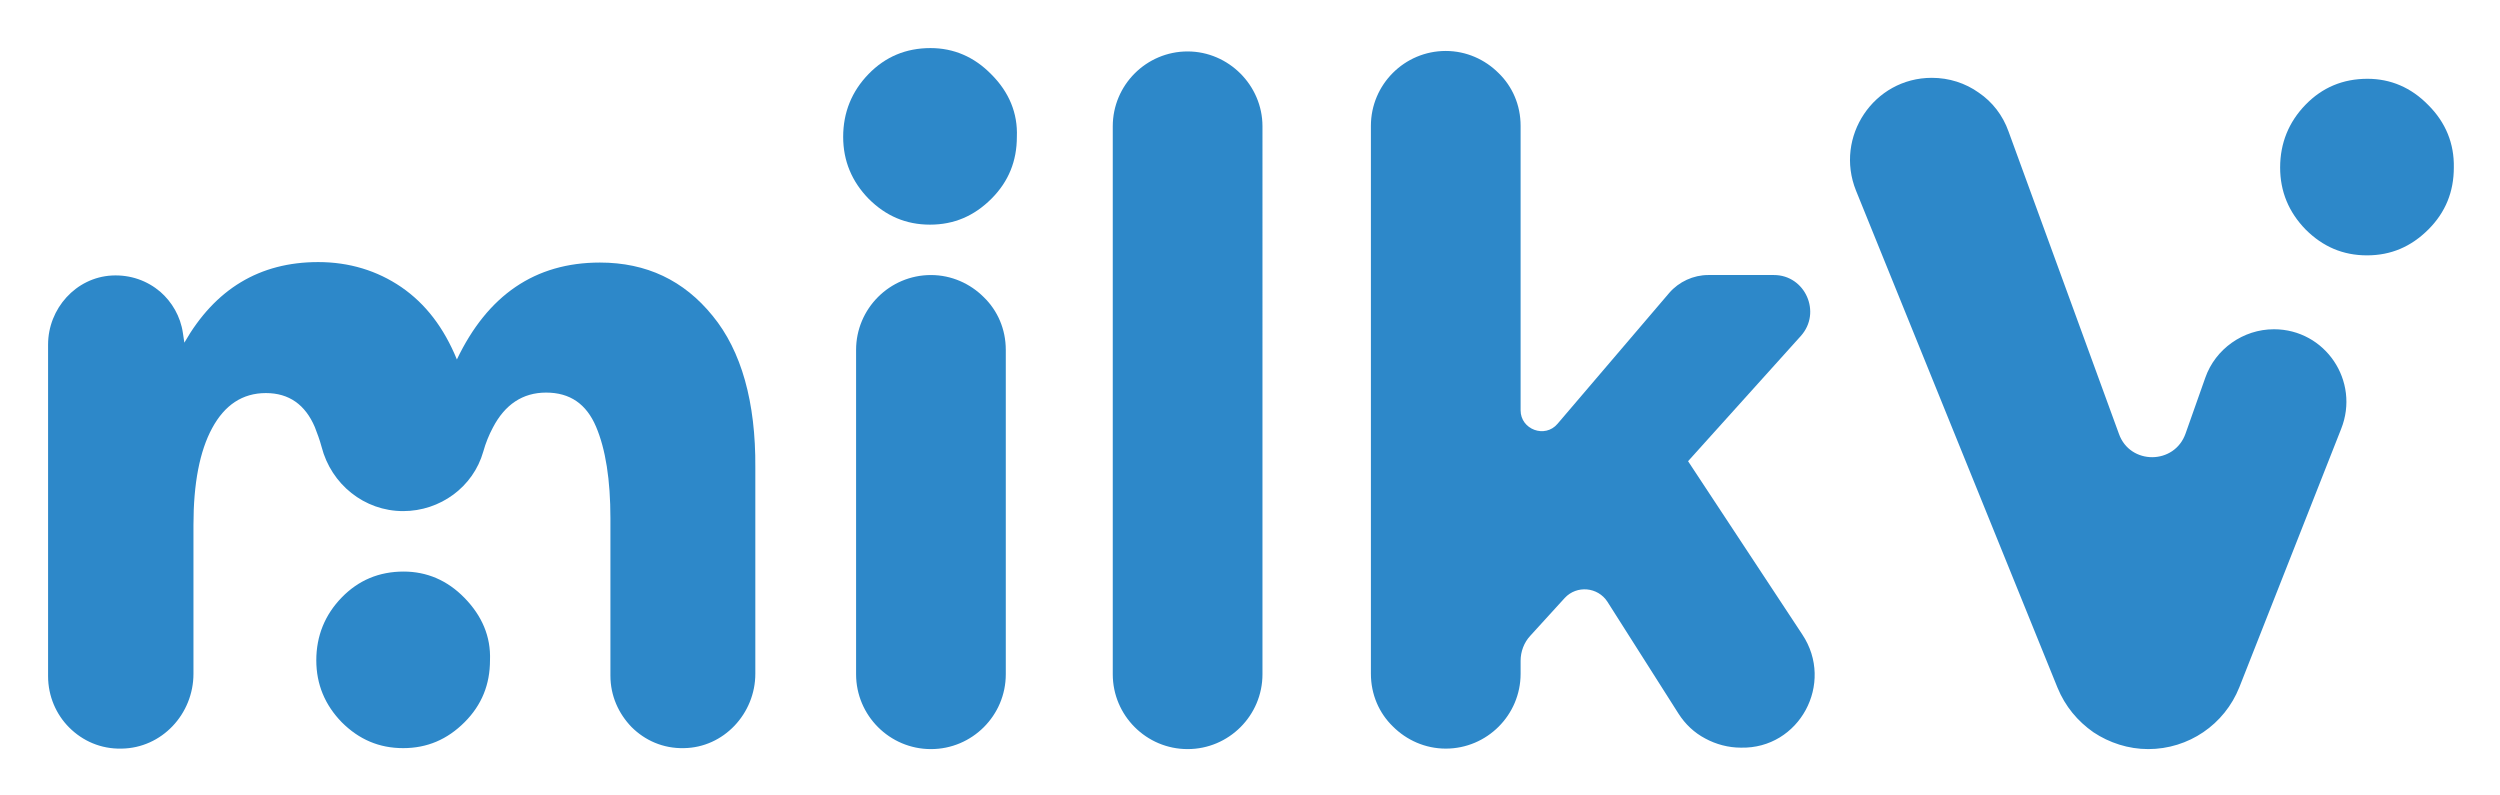
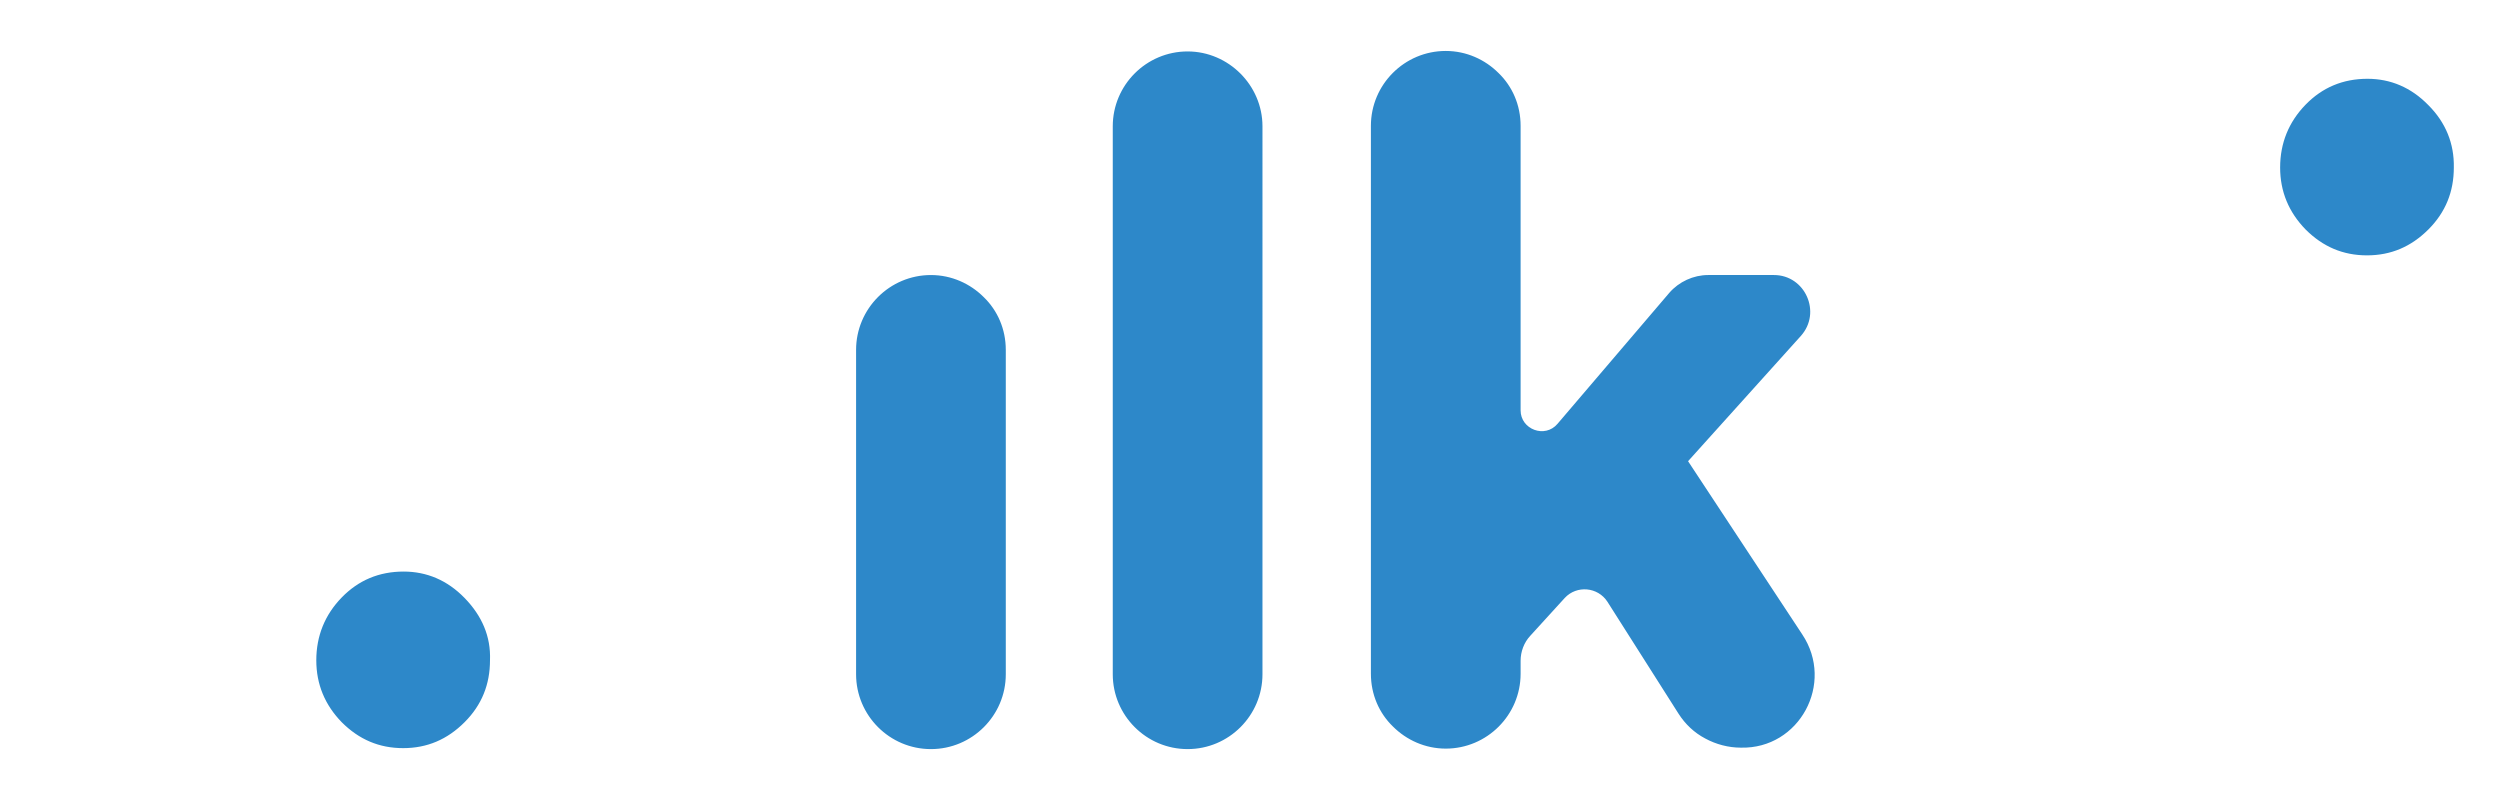
<svg xmlns="http://www.w3.org/2000/svg" role="img" viewBox="10.81 173.81 477.88 151.88">
  <title>Shenzhen MilkV Technology Co., Ltd (member) logo</title>
-   <path fill="#2D88C9" d="M147.029 234.179c-5.503-6.787-12.657-10.181-21.553-10.181-12.382 0-21.462 6.237-27.332 18.527-2.476-6.053-5.962-10.639-10.639-13.849-4.586-3.119-9.905-4.769-15.867-4.769-11.19 0-19.719 5.136-25.589 15.408-.092-.55-.183-1.192-.275-1.834-.459-3.21-2.11-5.962-4.311-7.888-2.476-2.109-5.686-3.302-9.264-3.118C25.32 226.842 20 232.803 20 239.682v63.377c0 3.852 1.559 7.338 4.036 9.814 2.568 2.568 6.053 4.127 9.997 4.036 7.704-.092 13.758-6.604 13.758-14.308v-28.433c0-7.979 1.192-14.125 3.577-18.527 2.385-4.403 5.778-6.695 10.272-6.695 4.402 0 7.521 2.201 9.355 6.512.459 1.192.917 2.384 1.284 3.76 1.834 7.154 8.163 12.29 15.592 12.29 7.062 0 13.391-4.586 15.317-11.373.459-1.651 1.101-3.21 1.835-4.586 2.292-4.402 5.686-6.695 10.18-6.695 4.586 0 7.704 2.201 9.539 6.512 1.834 4.311 2.751 10.18 2.751 17.518v30.083c0 3.853 1.56 7.246 4.036 9.814 2.568 2.568 6.053 4.128 9.997 4.036 7.613-.092 13.666-6.604 13.666-14.216v-39.439c.092-12.474-2.66-22.288-8.163-28.983zm298.443 2.569c-5.87 0-11.189 3.76-13.115 9.263l-3.761 10.639c-2.109 6.054-10.639 6.054-12.749.092l-21.095-57.782c-1.1-3.119-3.118-5.687-5.686-7.429-2.568-1.835-5.687-2.844-8.989-2.844-11.098 0-18.618 11.282-14.491 21.554l38.521 95.02c1.468 3.577 3.853 6.42 6.879 8.53 3.027 2.017 6.696 3.21 10.456 3.21 7.704 0 14.583-4.678 17.426-11.832l19.445-49.344c3.668-9.172-3.027-19.077-12.841-19.077zm-245.147-48.704c-3.302-3.393-7.245-5.044-11.648-5.044-4.678 0-8.621 1.651-11.832 4.953-3.21 3.302-4.861 7.337-4.861 12.015 0 4.586 1.651 8.53 4.861 11.831 3.302 3.302 7.154 4.953 11.74 4.953s8.438-1.651 11.74-4.953c3.302-3.301 4.861-7.245 4.861-11.831.184-4.494-1.467-8.53-4.861-11.924z" />
  <path fill="#2D88C9" d="M99.612 288.109c-3.302-3.393-7.246-5.044-11.648-5.044-4.678 0-8.621 1.651-11.832 4.953-3.21 3.301-4.861 7.337-4.861 12.015 0 4.585 1.651 8.529 4.861 11.831 3.302 3.302 7.154 4.953 11.74 4.953 4.586 0 8.438-1.651 11.74-4.953 3.302-3.302 4.861-7.246 4.861-11.831.184-4.586-1.559-8.53-4.861-11.924zm375.391-94.195c-3.302-3.393-7.246-5.044-11.648-5.044-4.678 0-8.622 1.651-11.832 4.953-3.21 3.301-4.861 7.337-4.861 12.015 0 4.586 1.651 8.529 4.861 11.831 3.302 3.302 7.154 4.953 11.74 4.953s8.438-1.651 11.74-4.953c3.302-3.302 4.861-7.245 4.861-11.831.092-4.586-1.559-8.622-4.861-11.924zM198.85 230.603c-2.568-2.568-6.145-4.219-10.089-4.219-7.888 0-14.308 6.42-14.308 14.308v62.001c0 7.888 6.42 14.308 14.308 14.308s14.308-6.42 14.308-14.308v-62.001c0-3.944-1.559-7.521-4.219-10.089zm49.065-42.742c-2.569-2.568-6.146-4.219-10.089-4.219-7.888 0-14.308 6.42-14.308 14.308v104.742c0 7.888 6.42 14.308 14.308 14.308 7.887 0 14.308-6.42 14.308-14.308V197.95c0-3.944-1.651-7.521-4.219-10.089zM355.316 295.08l-21.829-33.11 21.554-23.939c4.035-4.494.825-11.648-5.137-11.648h-12.565c-2.843 0-5.595 1.284-7.429 3.394l-21.37 25.039c-2.385 2.843-7.063 1.1-7.063-2.568v-54.389c0-3.944-1.559-7.521-4.219-10.089-2.568-2.568-6.145-4.219-10.089-4.219-7.887 0-14.308 6.42-14.308 14.308v104.742c0 3.944 1.56 7.521 4.219 10.089 2.568 2.568 6.145 4.219 10.089 4.219 7.888 0 14.308-6.421 14.308-14.308v-2.477c0-1.742.642-3.485 1.835-4.769l6.603-7.246c2.293-2.476 6.329-2.109 8.163.734l13.575 21.37c1.284 2.018 3.026 3.669 5.136 4.77 2.018 1.1 4.402 1.742 6.787 1.742 11.189.275 17.977-12.29 11.74-21.645z" />
</svg>